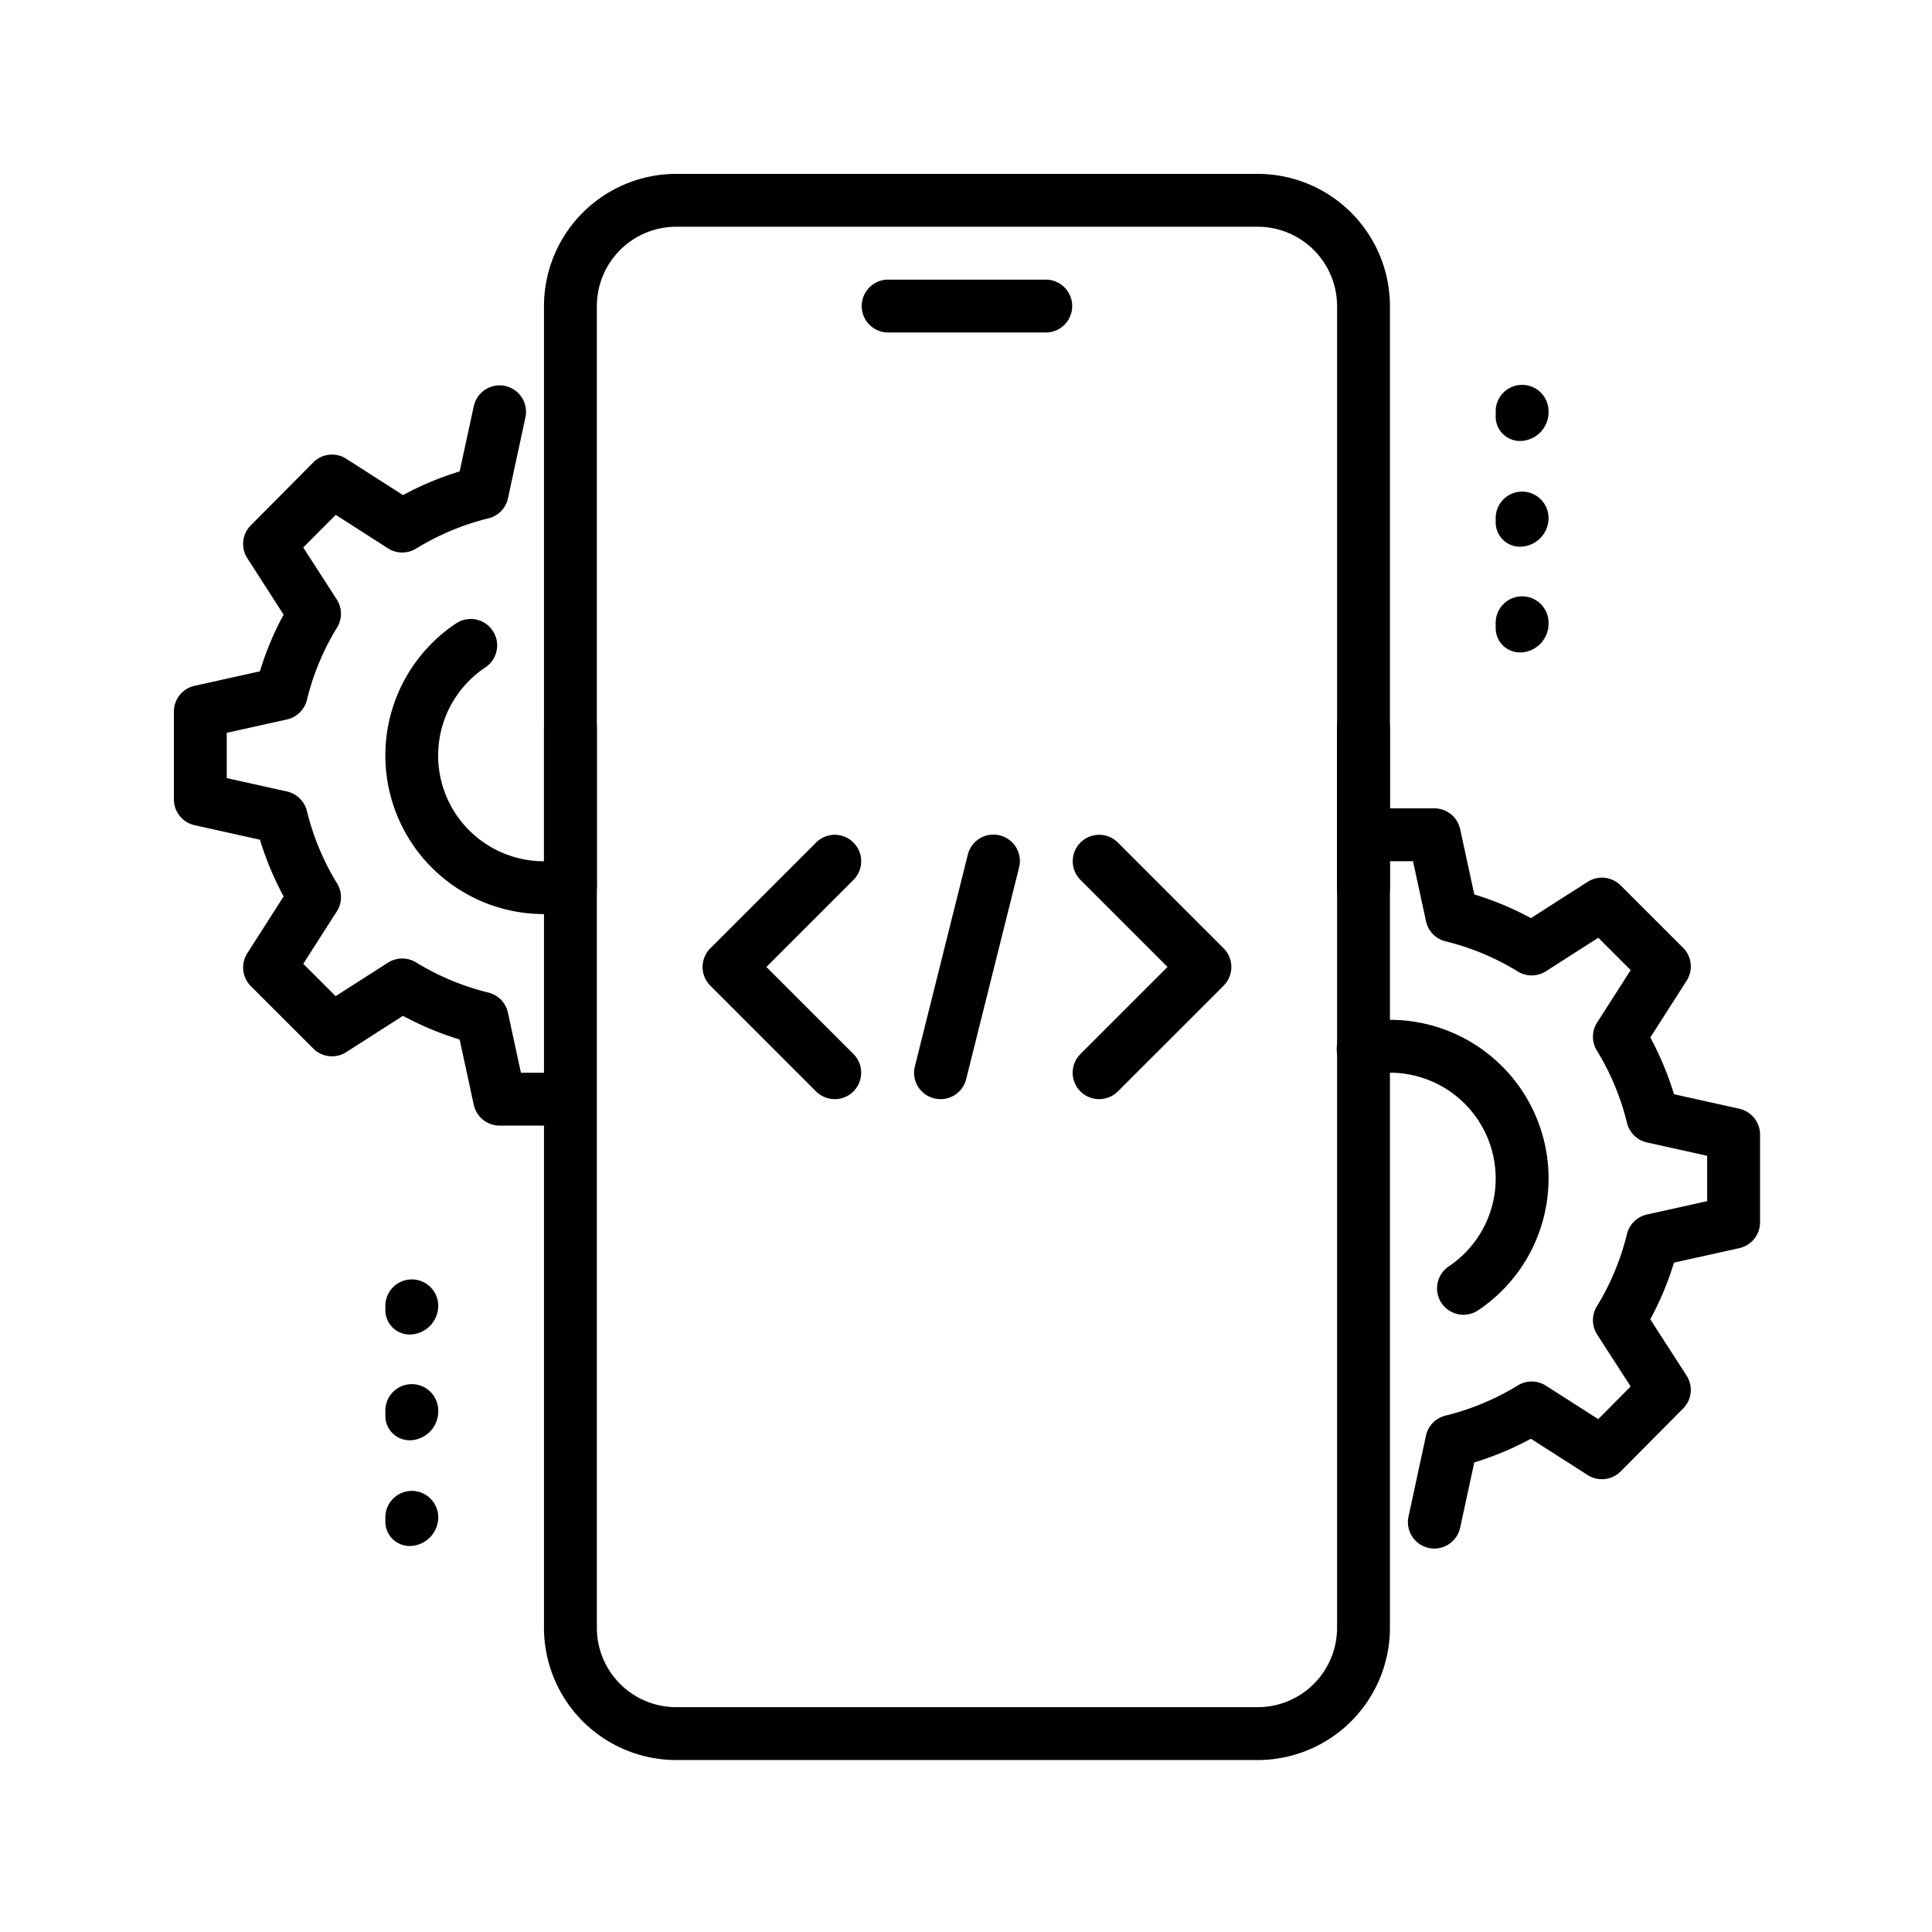
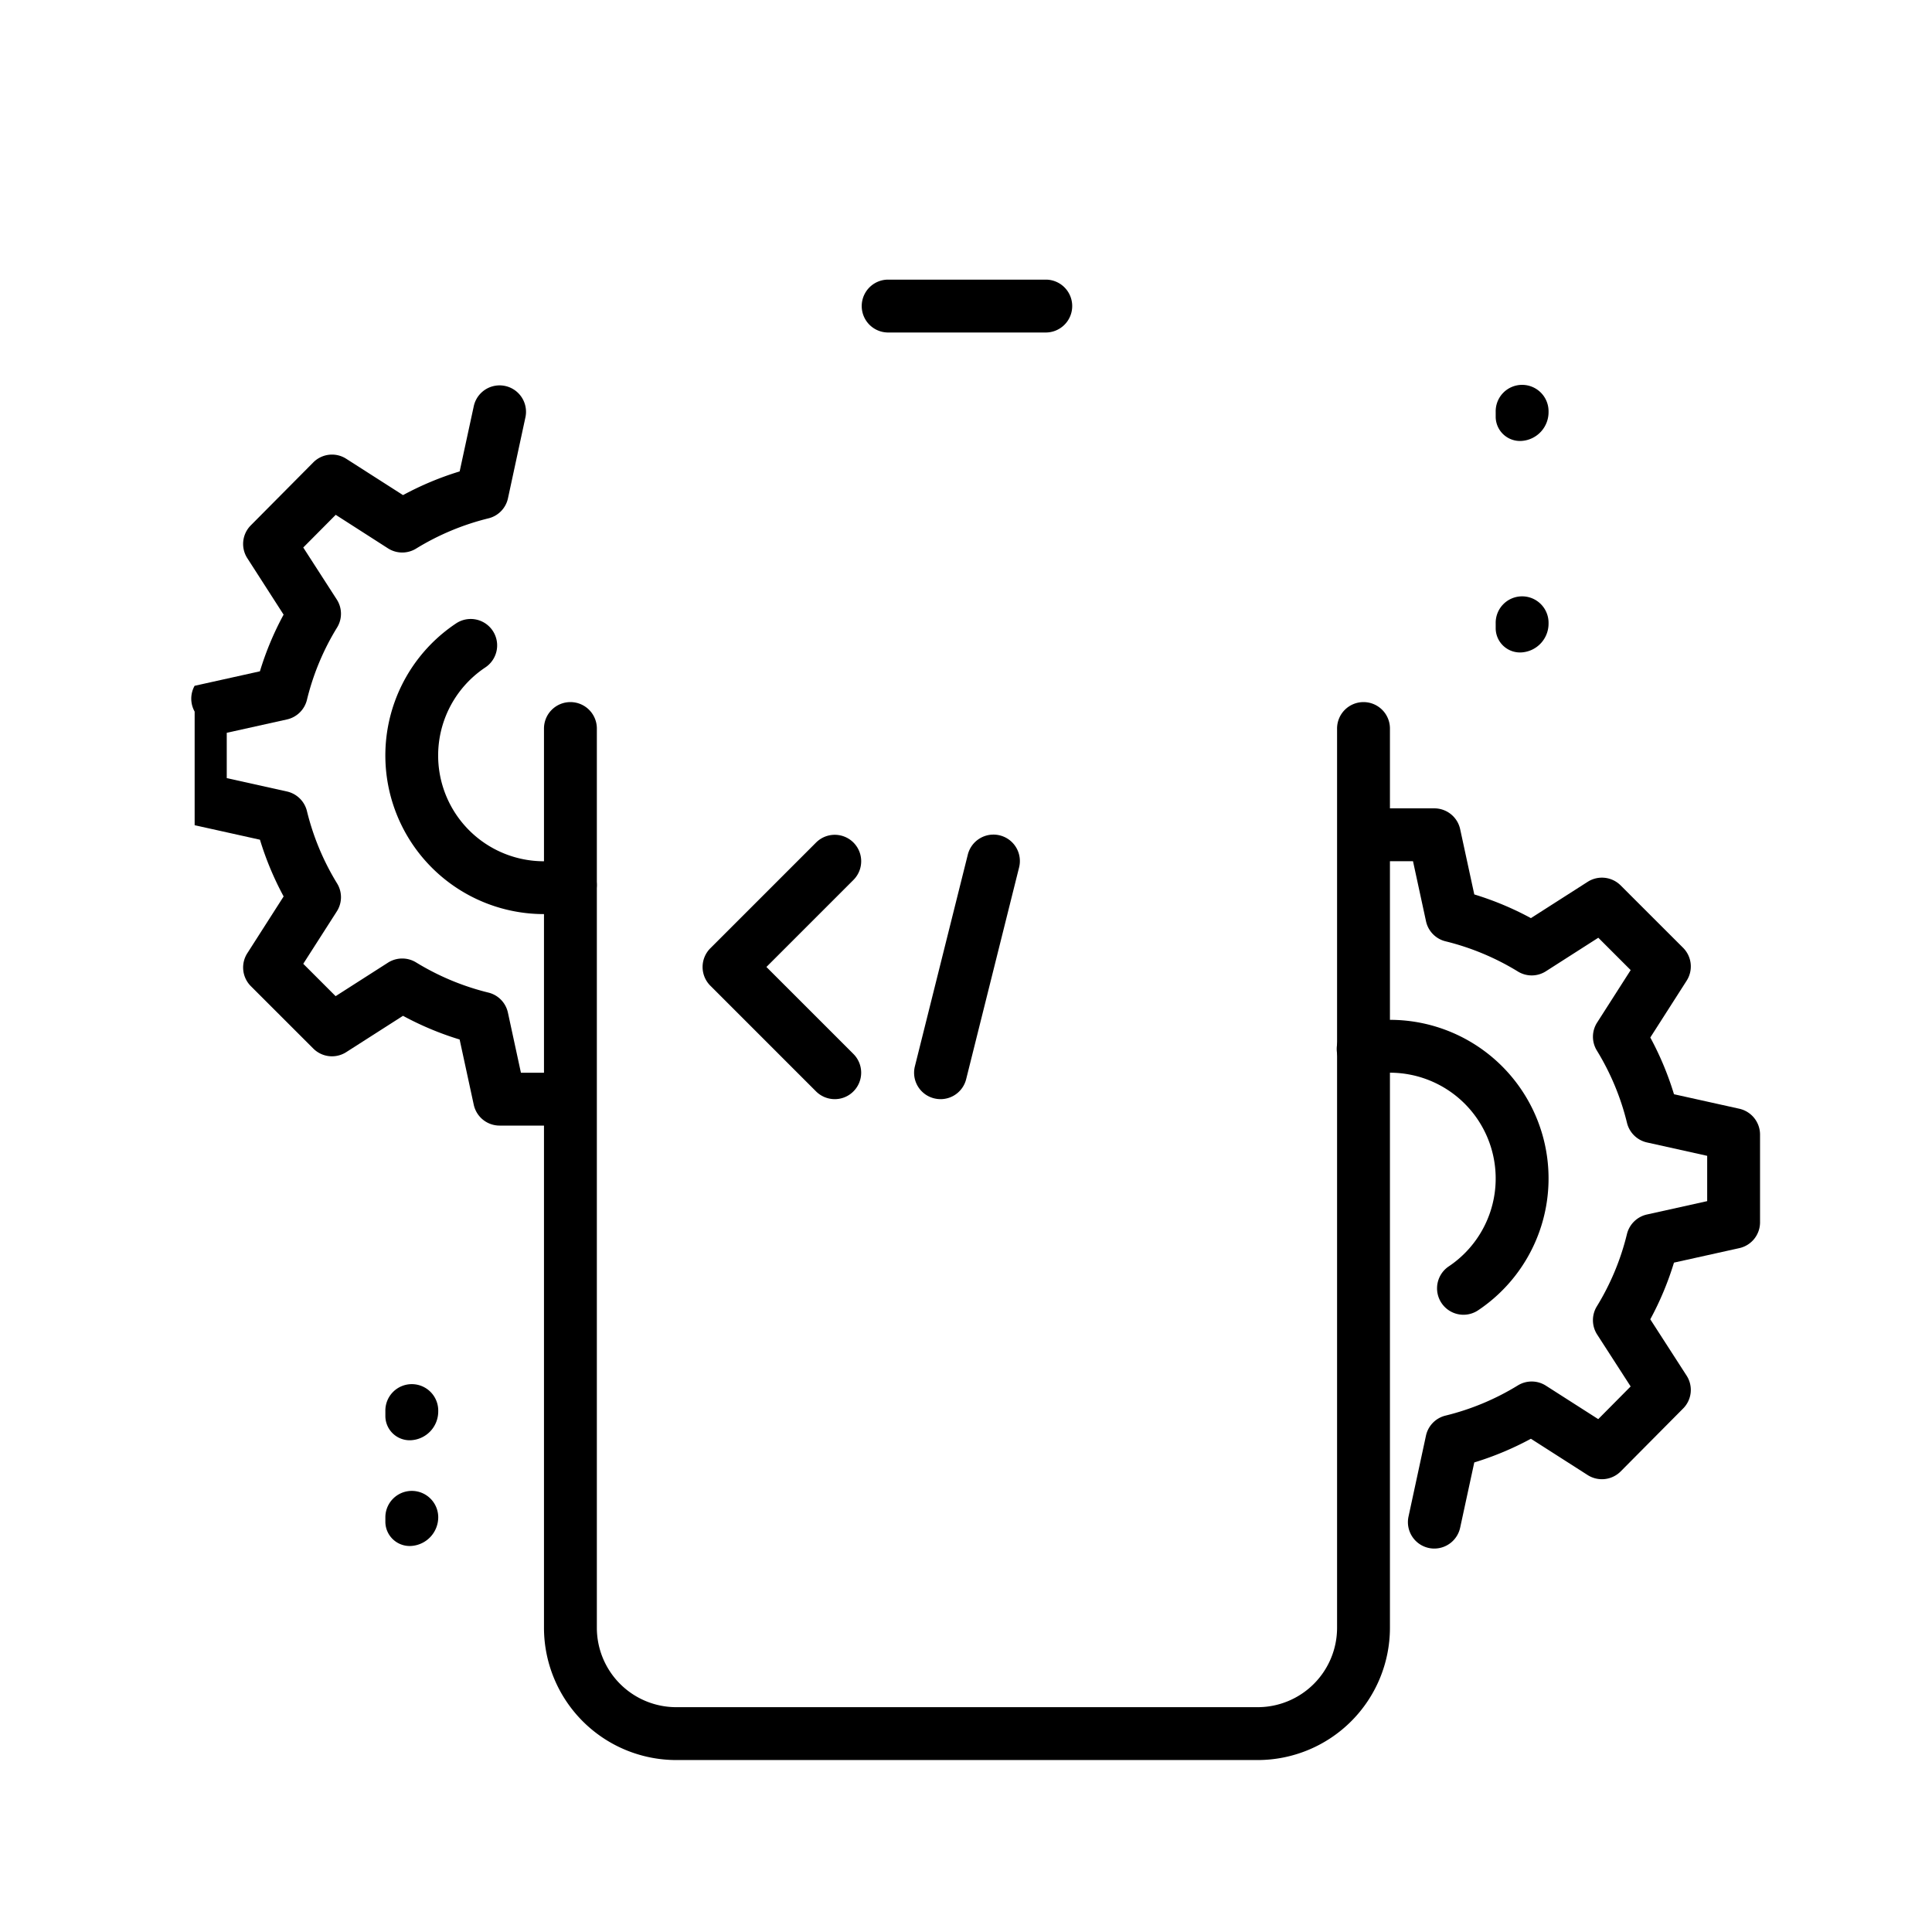
<svg xmlns="http://www.w3.org/2000/svg" width="200" height="200" viewBox="0 0 200 200">
  <g id="Native_Mobile_Application_Development" data-name="Native Mobile Application Development" transform="translate(14258 -11268)">
-     <rect id="Rectangle_370" data-name="Rectangle 370" width="200" height="200" transform="translate(-14258 11268)" fill="none" />
    <g id="Code_x2C__coding_x2C__mobile_x2C__development" transform="translate(-14241 11285)">
      <g id="XMLID_1809_" transform="translate(1 1)">
        <g id="XMLID_1832_" transform="translate(71.153 10.947)">
          <g id="Group_1575" data-name="Group 1575">
            <g id="Group_1574" data-name="Group 1574">
              <path id="Path_3467" data-name="Path 3467" d="M33.157,8.473H16.737a2.737,2.737,0,0,1,0-5.473h16.42a2.737,2.737,0,0,1,0,5.473Z" transform="translate(-14 -3)" />
            </g>
          </g>
        </g>
        <g id="XMLID_1831_" transform="translate(38.313 54.733)">
          <g id="Group_1577" data-name="Group 1577">
            <g id="Group_1576" data-name="Group 1576">
              <path id="Path_3468" data-name="Path 3468" d="M81.89,120.466H21.683A13.7,13.7,0,0,1,8,106.783V13.737a2.737,2.737,0,1,1,5.473,0v93.046a8.22,8.22,0,0,0,8.21,8.21H81.89a8.22,8.22,0,0,0,8.21-8.21V13.737a2.737,2.737,0,1,1,5.473,0v93.046A13.7,13.7,0,0,1,81.89,120.466Z" transform="translate(-8 -11)" />
            </g>
          </g>
        </g>
        <g id="XMLID_1830_" transform="translate(38.313)">
          <g id="Group_1579" data-name="Group 1579">
            <g id="Group_1578" data-name="Group 1578">
-               <path id="Path_3469" data-name="Path 3469" d="M92.836,77.626A2.738,2.738,0,0,1,90.1,74.89V14.683a8.22,8.22,0,0,0-8.21-8.21H21.683a8.22,8.22,0,0,0-8.21,8.21V74.89A2.737,2.737,0,0,1,8,74.89V14.683A13.7,13.7,0,0,1,21.683,1H81.89A13.7,13.7,0,0,1,95.573,14.683V74.89A2.738,2.738,0,0,1,92.836,77.626Z" transform="translate(-8 -1)" />
-             </g>
+               </g>
          </g>
        </g>
        <g id="XMLID_1816_" transform="translate(136.833 21.893)">
          <g id="XMLID_1824_">
            <g id="Group_1581" data-name="Group 1581">
              <g id="Group_1580" data-name="Group 1580">
                <path id="Path_3470" data-name="Path 3470" d="M28.737,10.747A2.517,2.517,0,0,1,26,8.284V7.737a2.737,2.737,0,1,1,5.473,0,2.985,2.985,0,0,1-2.737,3.01Z" transform="translate(-26 -5)" />
              </g>
            </g>
          </g>
          <g id="XMLID_1818_" transform="translate(0 10.947)">
            <g id="Group_1583" data-name="Group 1583">
              <g id="Group_1582" data-name="Group 1582">
-                 <path id="Path_3471" data-name="Path 3471" d="M28.737,12.747A2.517,2.517,0,0,1,26,10.284V9.737a2.737,2.737,0,0,1,5.473,0A2.985,2.985,0,0,1,28.737,12.747Z" transform="translate(-26 -7)" />
-               </g>
+                 </g>
            </g>
          </g>
          <g id="XMLID_1817_" transform="translate(0 21.893)">
            <g id="Group_1585" data-name="Group 1585">
              <g id="Group_1584" data-name="Group 1584">
                <path id="Path_3472" data-name="Path 3472" d="M28.737,14.747A2.517,2.517,0,0,1,26,12.284v-.547a2.737,2.737,0,1,1,5.473,0A2.985,2.985,0,0,1,28.737,14.747Z" transform="translate(-26 -9)" />
              </g>
            </g>
          </g>
        </g>
        <g id="XMLID_1820_" transform="translate(21.893 114.392)">
          <g id="XMLID_1823_">
            <g id="Group_1587" data-name="Group 1587">
              <g id="Group_1586" data-name="Group 1586">
-                 <path id="Path_3473" data-name="Path 3473" d="M7.737,27.647A2.517,2.517,0,0,1,5,25.184v-.547a2.737,2.737,0,0,1,5.473,0,2.985,2.985,0,0,1-2.737,3.01Z" transform="translate(-5 -21.9)" />
-               </g>
+                 </g>
            </g>
          </g>
          <g id="XMLID_1822_" transform="translate(0 10.947)">
            <g id="Group_1589" data-name="Group 1589">
              <g id="Group_1588" data-name="Group 1588">
                <path id="Path_3474" data-name="Path 3474" d="M7.737,29.647A2.517,2.517,0,0,1,5,27.184v-.547a2.737,2.737,0,1,1,5.473,0A2.985,2.985,0,0,1,7.737,29.647Z" transform="translate(-5 -23.9)" />
              </g>
            </g>
          </g>
          <g id="XMLID_1821_" transform="translate(0 21.893)">
            <g id="Group_1591" data-name="Group 1591">
              <g id="Group_1590" data-name="Group 1590">
                <path id="Path_3475" data-name="Path 3475" d="M7.737,31.647A2.517,2.517,0,0,1,5,29.184v-.547a2.737,2.737,0,0,1,5.473,0,2.985,2.985,0,0,1-2.737,3.01Z" transform="translate(-5 -25.9)" />
              </g>
            </g>
          </g>
        </g>
        <g id="XMLID_1815_" transform="translate(123.149 65.68)">
          <g id="Group_1593" data-name="Group 1593">
            <g id="Group_1592" data-name="Group 1592">
              <path id="Path_3476" data-name="Path 3476" d="M30.84,89.626a2.612,2.612,0,0,1-.58-.06,2.734,2.734,0,0,1-2.1-3.251l1.806-8.374A2.728,2.728,0,0,1,32,75.861a26.224,26.224,0,0,0,7.482-3.125,2.735,2.735,0,0,1,2.9.027L47.8,76.228l3.355-3.383L47.687,67.47a2.743,2.743,0,0,1-.038-2.906,26.053,26.053,0,0,0,3.12-7.482,2.745,2.745,0,0,1,2.069-2.036l6.24-1.385V48.971l-6.234-1.385a2.745,2.745,0,0,1-2.069-2.036,26.207,26.207,0,0,0-3.12-7.482,2.722,2.722,0,0,1,.033-2.9l3.47-5.424-3.35-3.35-5.424,3.47a2.724,2.724,0,0,1-2.9.027,26.354,26.354,0,0,0-7.482-3.125,2.727,2.727,0,0,1-2.031-2.08l-1.346-6.212H26.237a2.737,2.737,0,0,1,0-5.473h4.6a2.735,2.735,0,0,1,2.671,2.162l1.461,6.749a31.67,31.67,0,0,1,5.862,2.452l5.878-3.76a2.742,2.742,0,0,1,3.41.372l6.464,6.458a2.733,2.733,0,0,1,.367,3.41l-3.76,5.878a31.77,31.77,0,0,1,2.452,5.873l6.76,1.5A2.745,2.745,0,0,1,64.55,46.77v9.086A2.735,2.735,0,0,1,62.4,58.527l-6.76,1.5a31.563,31.563,0,0,1-2.452,5.867l3.755,5.824a2.725,2.725,0,0,1-.356,3.41l-6.464,6.513a2.743,2.743,0,0,1-3.415.378l-5.878-3.76a31.828,31.828,0,0,1-5.862,2.452l-1.461,6.749A2.742,2.742,0,0,1,30.84,89.626Z" transform="translate(-23.5 -13)" />
            </g>
          </g>
        </g>
        <g id="XMLID_1810_" transform="translate(120.406 87.573)">
          <g id="Group_1595" data-name="Group 1595">
            <g id="Group_1594" data-name="Group 1594">
              <path id="Path_3477" data-name="Path 3477" d="M36.092,47.53a2.735,2.735,0,0,1-1.522-5.008,10.951,10.951,0,0,0-6.092-20.049,11.124,11.124,0,0,0-2.189.219,2.738,2.738,0,1,1-1.1-5.364A16.889,16.889,0,0,1,28.478,17a16.42,16.42,0,0,1,9.135,30.065,2.73,2.73,0,0,1-1.522.465Z" transform="translate(-22.999 -17)" />
            </g>
          </g>
        </g>
        <g id="XMLID_1293_" transform="translate(21.893 46.076)">
          <g id="Group_1597" data-name="Group 1597">
            <g id="Group_1596" data-name="Group 1596">
              <path id="Path_3478" data-name="Path 3478" d="M21.42,39.969a16.422,16.422,0,0,1-9.1-30.092,2.735,2.735,0,0,1,3.032,4.554A10.95,10.95,0,0,0,21.42,34.5a10.644,10.644,0,0,0,2.146-.213,2.736,2.736,0,1,1,1.078,5.364A16.062,16.062,0,0,1,21.42,39.969Z" transform="translate(-5 -9.418)" />
            </g>
          </g>
        </g>
        <g id="XMLID_1811_" transform="translate(0 21.894)">
          <g id="Group_1599" data-name="Group 1599">
            <g id="Group_1598" data-name="Group 1598">
-               <path id="Path_3479" data-name="Path 3479" d="M39.313,81.626h-4.6a2.735,2.735,0,0,1-2.671-2.162l-1.461-6.749a31.67,31.67,0,0,1-5.862-2.452l-5.878,3.76a2.734,2.734,0,0,1-3.41-.372L8.969,67.193a2.733,2.733,0,0,1-.367-3.41l3.76-5.878a31.768,31.768,0,0,1-2.452-5.873l-6.76-1.5A2.745,2.745,0,0,1,1,47.856V38.77A2.735,2.735,0,0,1,3.146,36.1l6.76-1.5a31.564,31.564,0,0,1,2.452-5.867L8.608,22.9a2.725,2.725,0,0,1,.356-3.41l6.464-6.513a2.726,2.726,0,0,1,3.415-.378l5.878,3.76a31.828,31.828,0,0,1,5.862-2.452l1.461-6.749a2.735,2.735,0,1,1,5.347,1.155l-1.806,8.374a2.728,2.728,0,0,1-2.031,2.08A26.32,26.32,0,0,0,26.068,21.9a2.735,2.735,0,0,1-2.9-.027L17.754,18.4l-3.361,3.383,3.465,5.375a2.72,2.72,0,0,1,.038,2.906,26.053,26.053,0,0,0-3.12,7.482,2.745,2.745,0,0,1-2.069,2.036L6.473,40.965v4.691l6.234,1.385a2.745,2.745,0,0,1,2.069,2.036,26.207,26.207,0,0,0,3.12,7.482,2.722,2.722,0,0,1-.033,2.9l-3.47,5.419,3.35,3.35,5.424-3.47a2.747,2.747,0,0,1,2.9-.027,26.353,26.353,0,0,0,7.482,3.125,2.727,2.727,0,0,1,2.031,2.08l1.346,6.218h2.392a2.737,2.737,0,1,1,0,5.473Z" transform="translate(-1 -5)" />
+               <path id="Path_3479" data-name="Path 3479" d="M39.313,81.626h-4.6a2.735,2.735,0,0,1-2.671-2.162l-1.461-6.749a31.67,31.67,0,0,1-5.862-2.452l-5.878,3.76a2.734,2.734,0,0,1-3.41-.372L8.969,67.193a2.733,2.733,0,0,1-.367-3.41l3.76-5.878a31.768,31.768,0,0,1-2.452-5.873l-6.76-1.5V38.77A2.735,2.735,0,0,1,3.146,36.1l6.76-1.5a31.564,31.564,0,0,1,2.452-5.867L8.608,22.9a2.725,2.725,0,0,1,.356-3.41l6.464-6.513a2.726,2.726,0,0,1,3.415-.378l5.878,3.76a31.828,31.828,0,0,1,5.862-2.452l1.461-6.749a2.735,2.735,0,1,1,5.347,1.155l-1.806,8.374a2.728,2.728,0,0,1-2.031,2.08A26.32,26.32,0,0,0,26.068,21.9a2.735,2.735,0,0,1-2.9-.027L17.754,18.4l-3.361,3.383,3.465,5.375a2.72,2.72,0,0,1,.038,2.906,26.053,26.053,0,0,0-3.12,7.482,2.745,2.745,0,0,1-2.069,2.036L6.473,40.965v4.691l6.234,1.385a2.745,2.745,0,0,1,2.069,2.036,26.207,26.207,0,0,0,3.12,7.482,2.722,2.722,0,0,1-.033,2.9l-3.47,5.419,3.35,3.35,5.424-3.47a2.747,2.747,0,0,1,2.9-.027,26.353,26.353,0,0,0,7.482,3.125,2.727,2.727,0,0,1,2.031,2.08l1.346,6.218h2.392a2.737,2.737,0,1,1,0,5.473Z" transform="translate(-1 -5)" />
            </g>
          </g>
        </g>
        <g id="XMLID_1813_" transform="translate(54.732 68.416)">
          <g id="XMLID_1890_" transform="translate(21.894)">
            <g id="Group_1601" data-name="Group 1601">
              <g id="Group_1600" data-name="Group 1600">
                <path id="Path_3480" data-name="Path 3480" d="M17.737,40.867a2.777,2.777,0,0,1-.662-.082,2.73,2.73,0,0,1-1.992-3.317l5.473-21.893A2.736,2.736,0,1,1,25.865,16.9L20.392,38.793a2.727,2.727,0,0,1-2.655,2.074Z" transform="translate(-15 -13.5)" />
              </g>
            </g>
          </g>
          <g id="XMLID_1888_" transform="translate(38.313 0.005)">
            <g id="Group_1603" data-name="Group 1603">
              <g id="Group_1602" data-name="Group 1602">
-                 <path id="Path_3481" data-name="Path 3481" d="M20.738,40.863A2.734,2.734,0,0,1,18.8,36.194l9.015-9.015-9.009-9.009a2.736,2.736,0,0,1,3.87-3.87L33.622,25.248a2.739,2.739,0,0,1,0,3.87L22.675,40.064A2.749,2.749,0,0,1,20.738,40.863Z" transform="translate(-18 -13.501)" />
-               </g>
+                 </g>
            </g>
          </g>
          <g id="XMLID_1887_" transform="translate(0 0.005)">
            <g id="Group_1605" data-name="Group 1605">
              <g id="Group_1604" data-name="Group 1604">
                <path id="Path_3482" data-name="Path 3482" d="M24.684,40.863a2.749,2.749,0,0,1-1.938-.8L11.8,29.117a2.739,2.739,0,0,1,0-3.87L22.747,14.3a2.736,2.736,0,0,1,3.87,3.87L17.607,27.18l9.009,9.009a2.739,2.739,0,0,1,0,3.87A2.71,2.71,0,0,1,24.684,40.863Z" transform="translate(-11 -13.501)" />
              </g>
            </g>
          </g>
        </g>
      </g>
    </g>
  </g>
</svg>